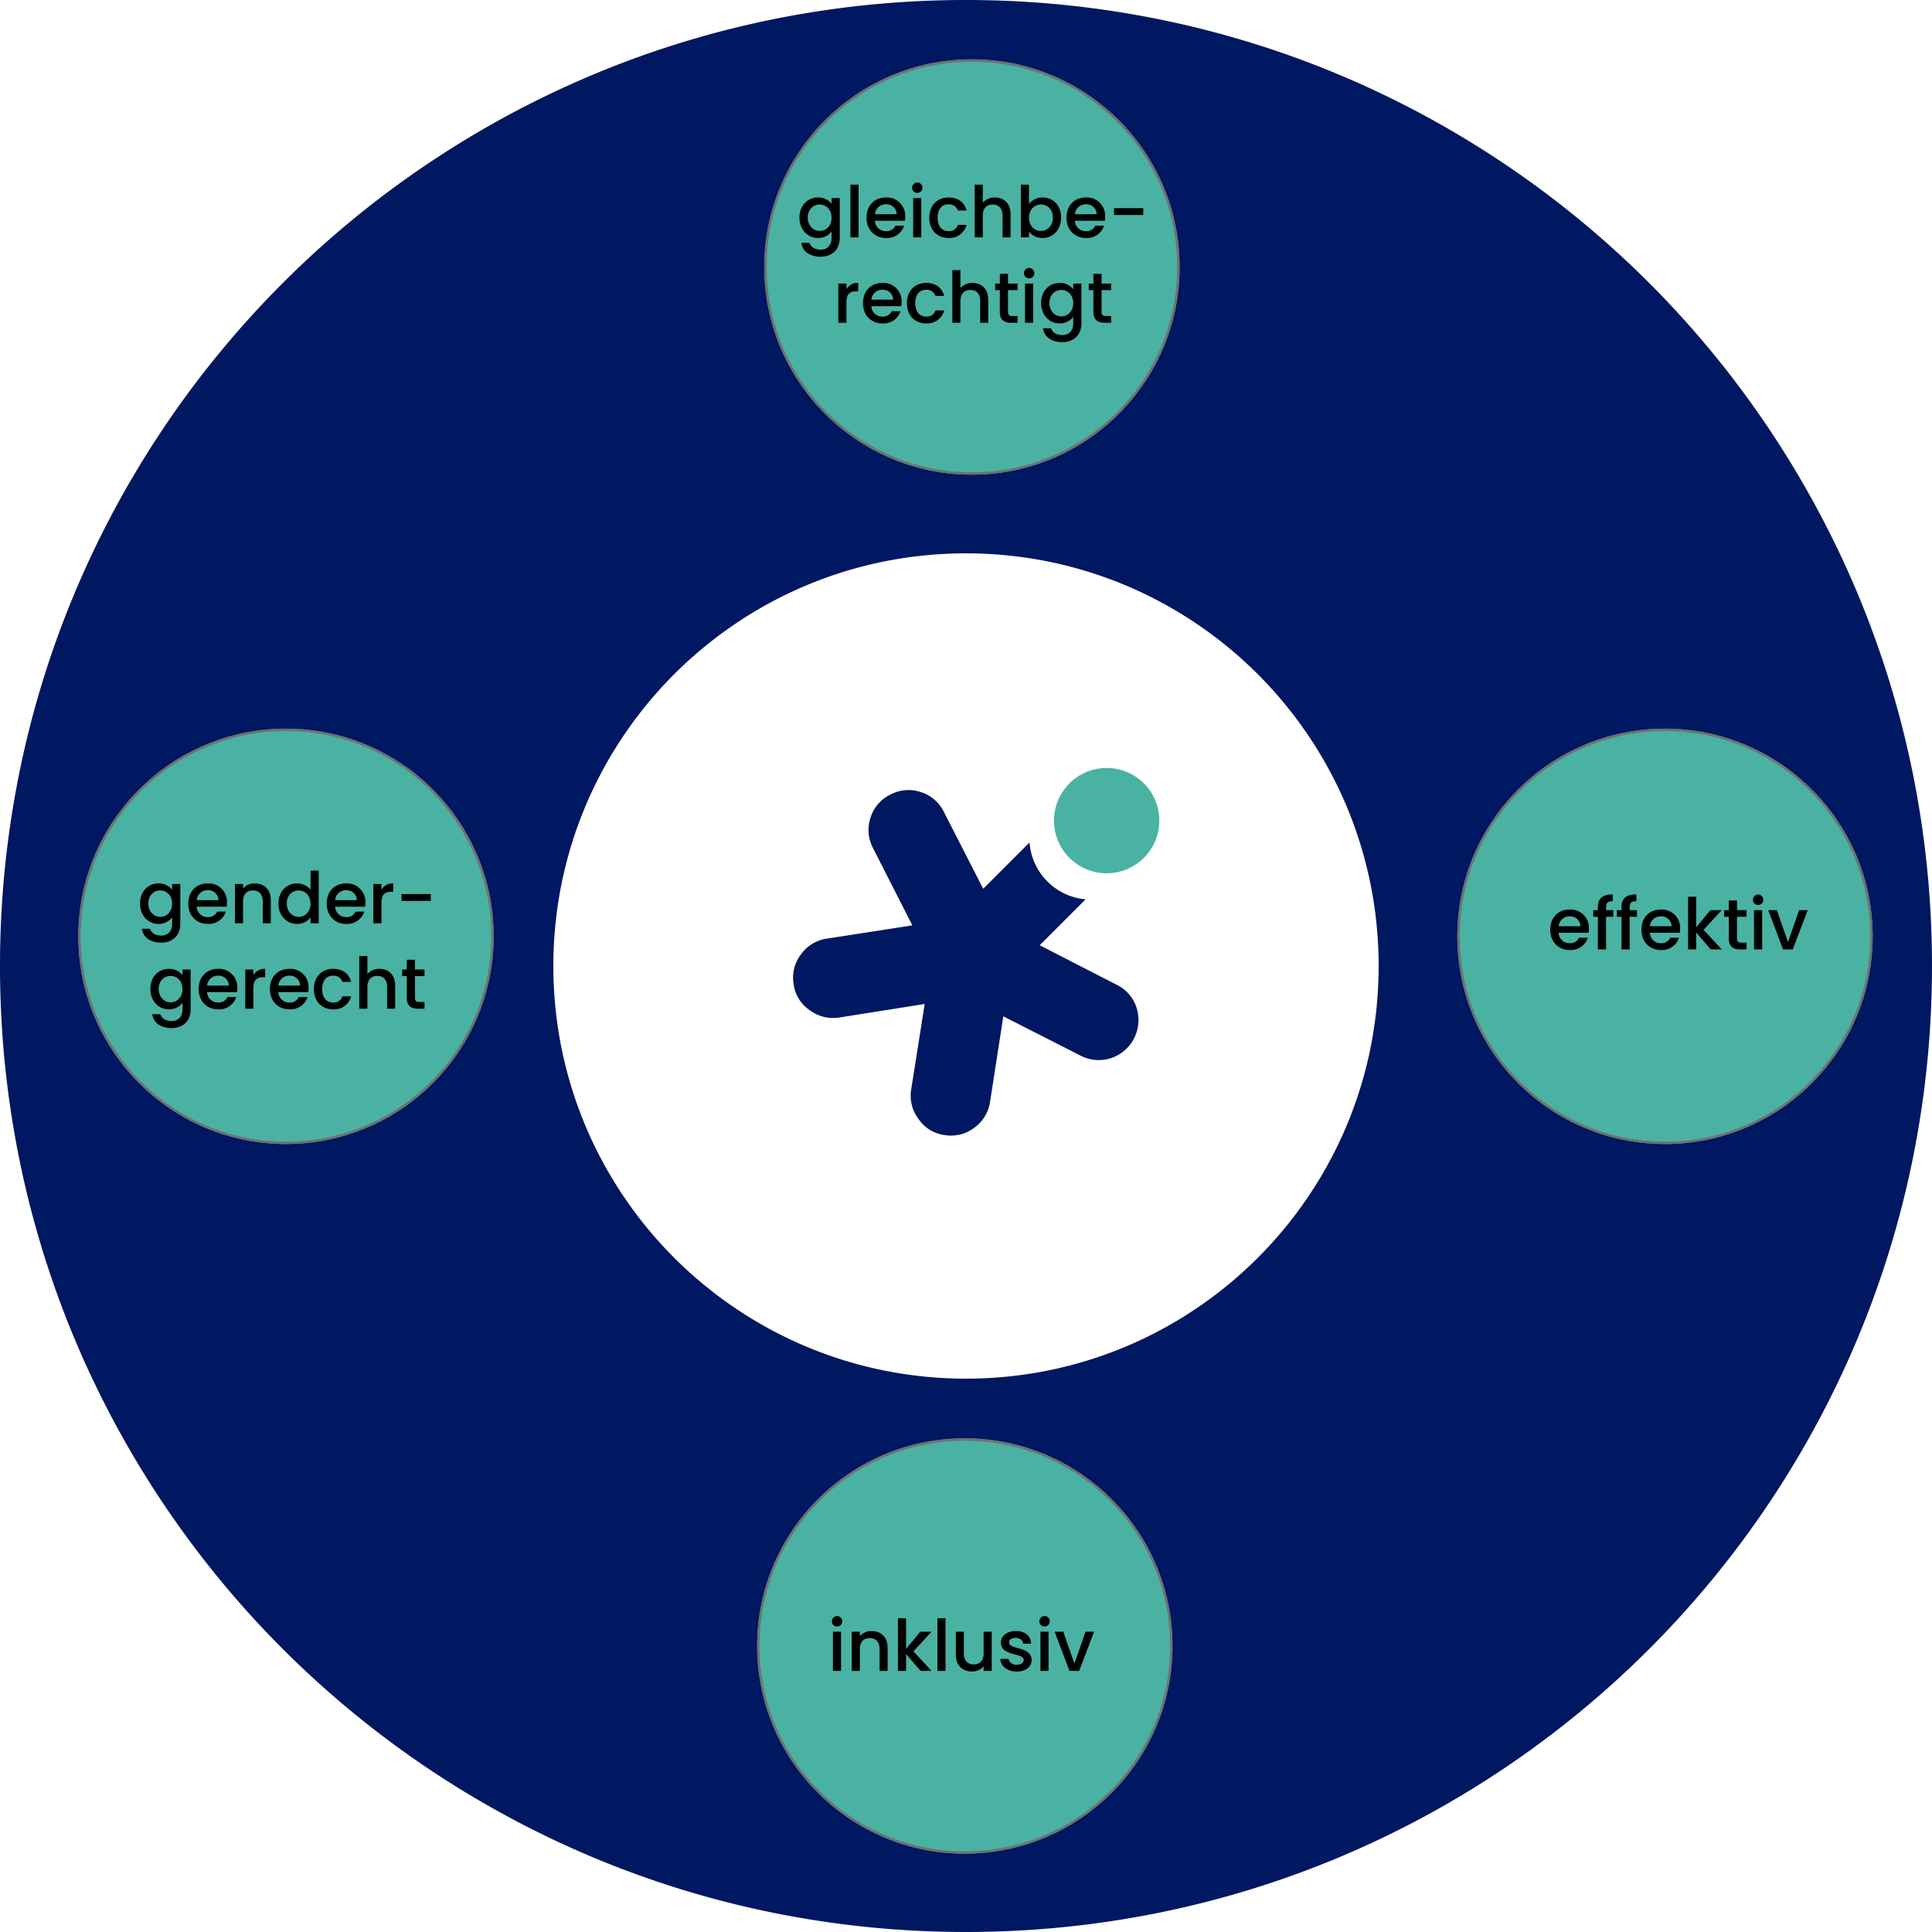
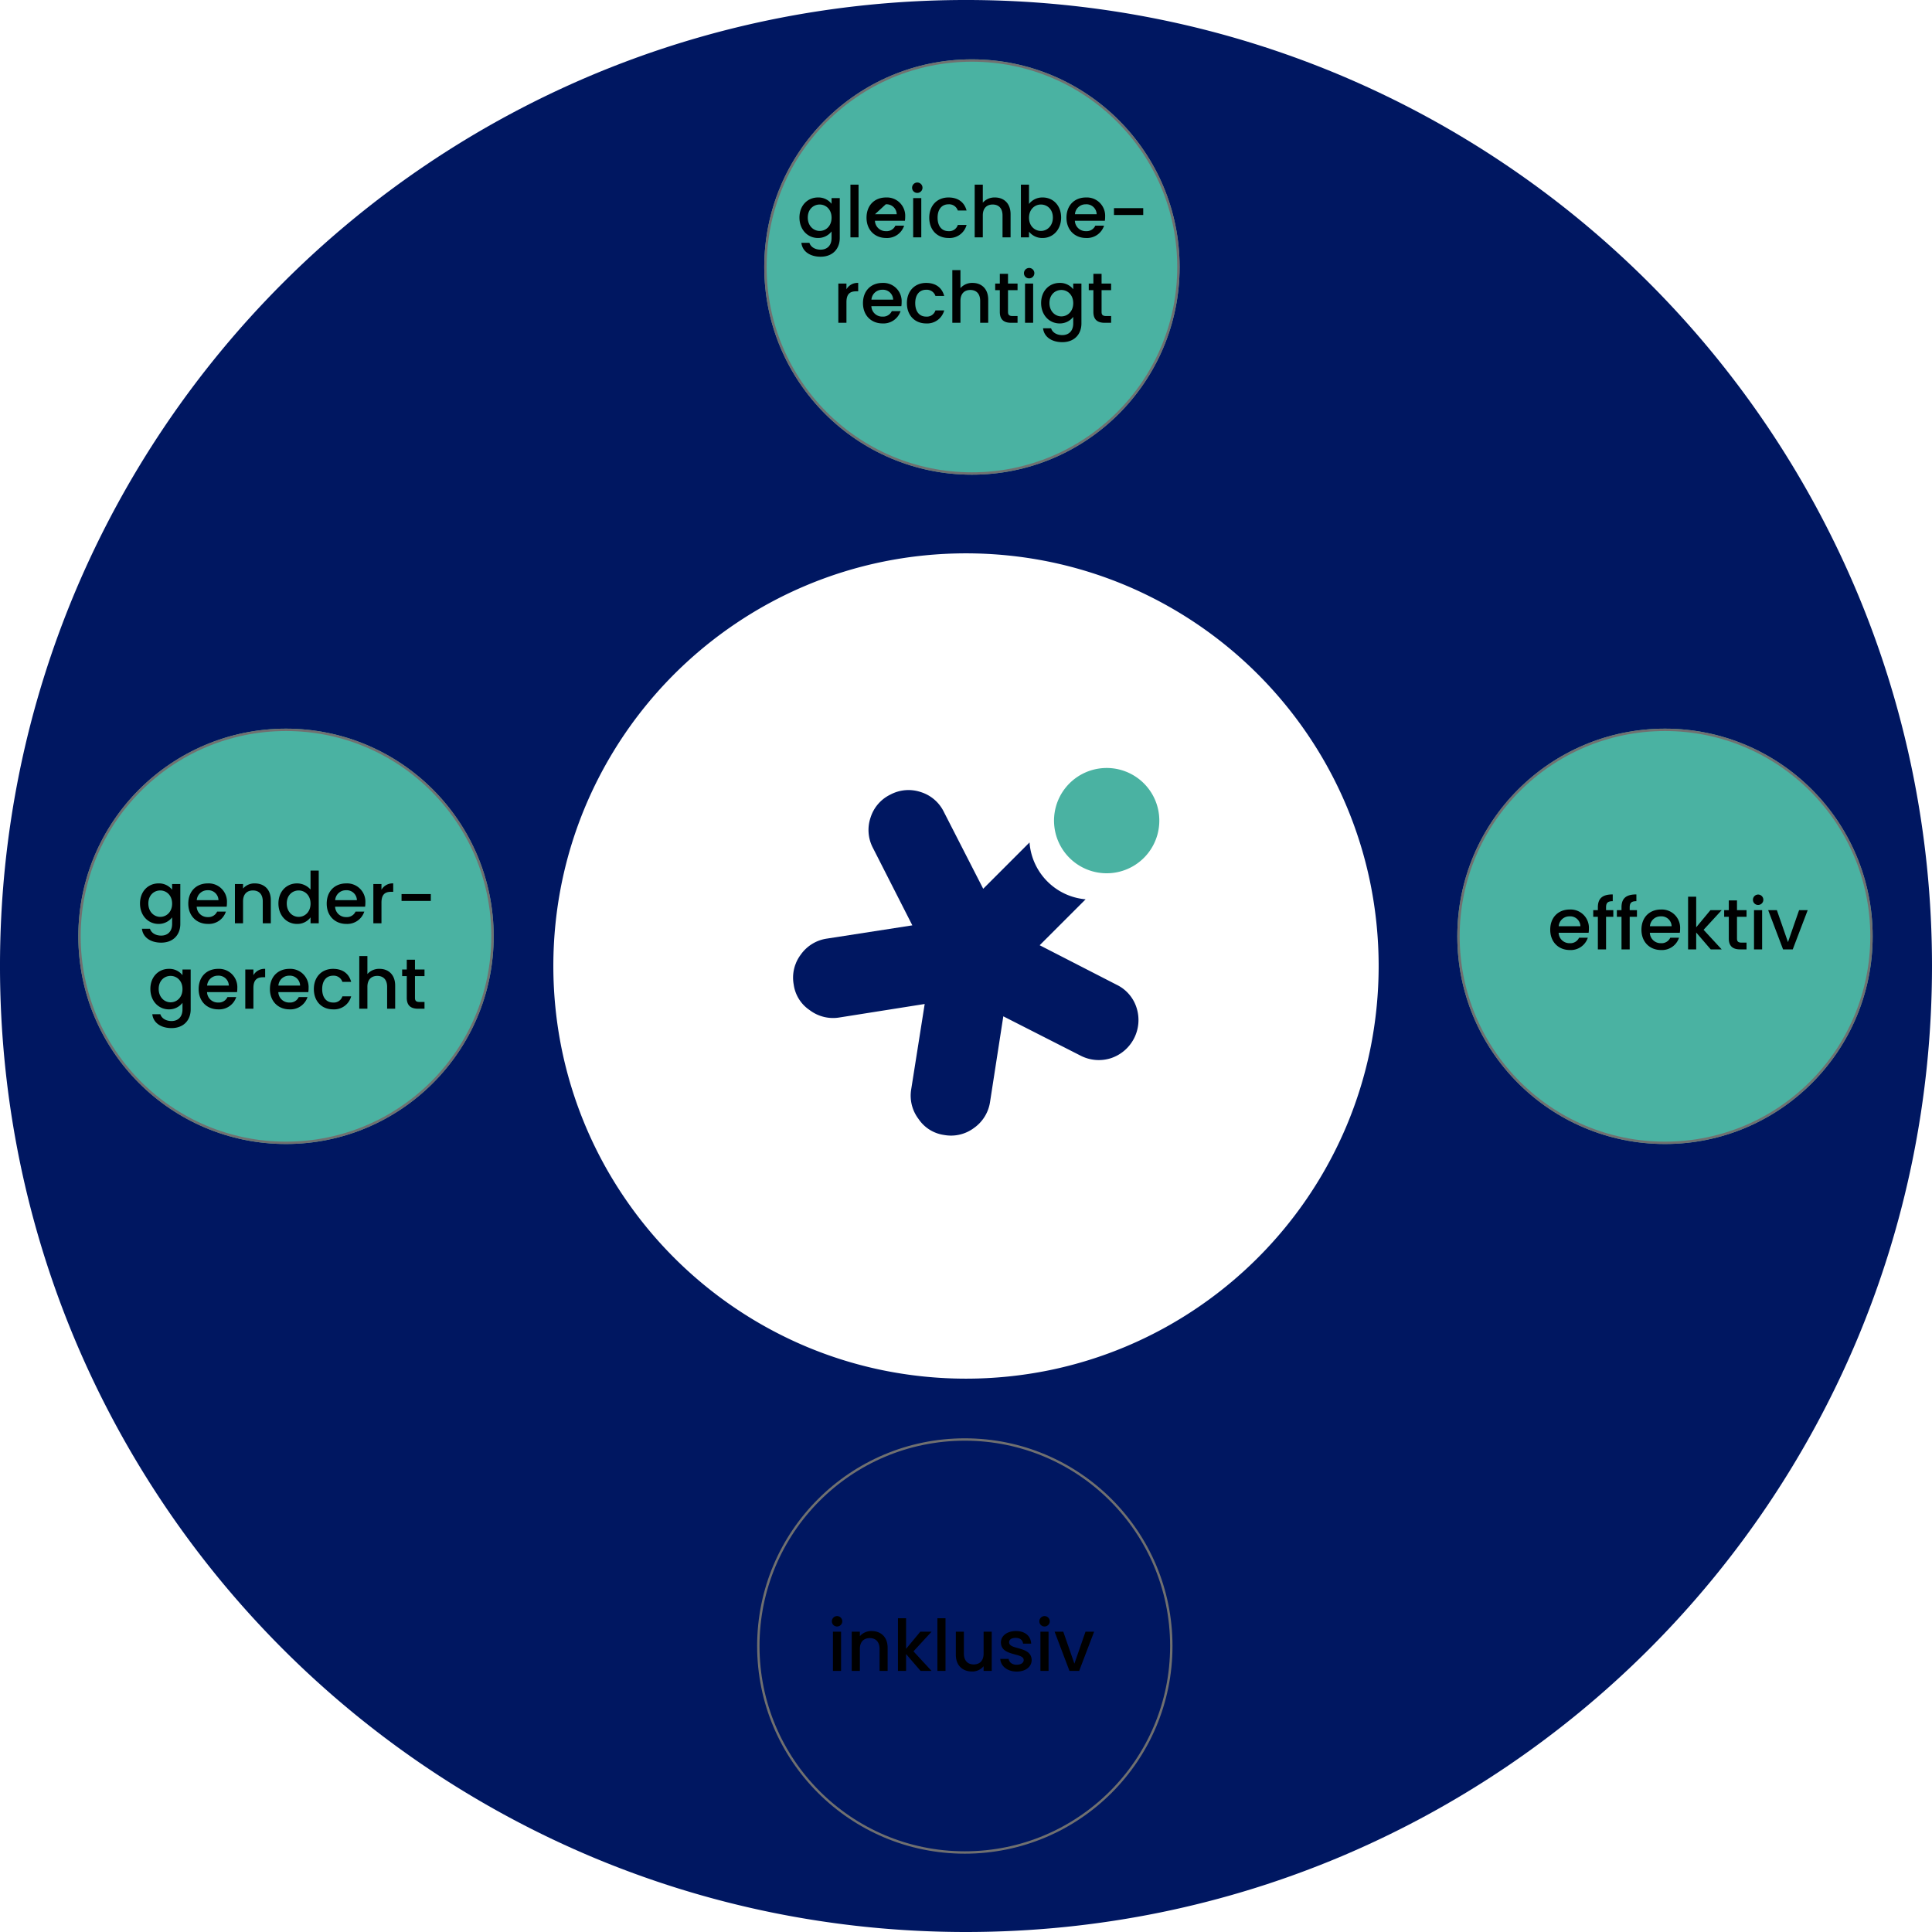
<svg xmlns="http://www.w3.org/2000/svg" width="814" height="814" viewBox="0 0 814 814">
  <defs>
    <clipPath id="clip-path">
      <rect id="Rechteck_4" data-name="Rechteck 4" width="144.457" height="170.776" fill="#001761" />
    </clipPath>
  </defs>
  <g id="Gruppe_56" data-name="Gruppe 56" transform="translate(-516 -3509)">
    <path id="Differenzmenge_1" data-name="Differenzmenge 1" d="M407,814a413.546,413.546,0,0,1-41.613-2.1,408,408,0,0,1-40.411-6.167c-13.113-2.683-26.236-6.058-39-10.029-12.626-3.927-25.207-8.532-37.393-13.686A408.188,408.188,0,0,1,31.984,565.423c-5.154-12.186-9.759-24.767-13.686-37.393-3.972-12.769-7.346-25.892-10.029-39A408.041,408.041,0,0,1,2.1,448.613a413.1,413.1,0,0,1,0-83.227,408.039,408.039,0,0,1,6.168-40.411c2.683-13.112,6.057-26.235,10.029-39,3.927-12.626,8.532-25.207,13.686-37.393A408.189,408.189,0,0,1,248.577,31.984c12.186-5.154,24.767-9.759,37.393-13.686,12.77-3.972,25.893-7.346,39-10.029A408.039,408.039,0,0,1,365.387,2.1a413.1,413.1,0,0,1,83.227,0,408.041,408.041,0,0,1,40.411,6.168c13.112,2.683,26.235,6.057,39,10.029,12.626,3.927,25.207,8.532,37.393,13.686A408.187,408.187,0,0,1,782.016,248.577c5.154,12.186,9.759,24.767,13.686,37.393,3.971,12.769,7.346,25.892,10.029,39a408,408,0,0,1,6.167,40.411,413.1,413.1,0,0,1,0,83.227,408,408,0,0,1-6.167,40.411c-2.683,13.113-6.058,26.236-10.029,39-3.927,12.626-8.532,25.207-13.686,37.393A408.186,408.186,0,0,1,565.423,782.016c-12.186,5.154-24.767,9.759-37.393,13.686-12.768,3.971-25.892,7.346-39,10.029a408,408,0,0,1-40.411,6.167A413.549,413.549,0,0,1,407,814Zm0-580.86a175.133,175.133,0,0,0-35.039,3.532,172.9,172.9,0,0,0-62.168,26.16A174.369,174.369,0,0,0,246.8,339.326a172.977,172.977,0,0,0-10.13,32.635,175.55,175.55,0,0,0,0,70.078,172.9,172.9,0,0,0,26.16,62.168A174.368,174.368,0,0,0,339.326,567.2a172.975,172.975,0,0,0,32.635,10.13,175.55,175.55,0,0,0,70.078,0,172.9,172.9,0,0,0,62.168-26.16,174.369,174.369,0,0,0,62.99-76.493,172.988,172.988,0,0,0,10.13-32.635,175.554,175.554,0,0,0,0-70.078,172.907,172.907,0,0,0-26.16-62.168A174.367,174.367,0,0,0,474.674,246.8a172.984,172.984,0,0,0-32.635-10.13A175.136,175.136,0,0,0,407,233.14Z" transform="translate(516 3509)" fill="#001761" />
    <g id="Ellipse_7" data-name="Ellipse 7" transform="translate(838 3534)" fill="#4ab2a2" stroke="#707070" stroke-width="1">
      <circle cx="87.5" cy="87.5" r="87.5" stroke="none" />
      <circle cx="87.5" cy="87.5" r="87" fill="none" />
    </g>
-     <path id="Pfad_89" data-name="Pfad 89" d="M20.83,23.66c0,5.1,3.45,8.61,7.8,8.61a7.1,7.1,0,0,0,5.73-2.76v2.76c0,3.3-1.98,4.92-4.62,4.92-2.37,0-4.2-1.17-4.71-2.88H21.64c.42,3.66,3.69,5.85,8.1,5.85,5.16,0,8.07-3.39,8.07-7.89V15.47H34.36v2.4a7,7,0,0,0-5.73-2.67C24.28,15.2,20.83,18.56,20.83,23.66Zm13.53.06c0,3.57-2.43,5.58-5.01,5.58-2.55,0-5.01-2.07-5.01-5.64s2.46-5.49,5.01-5.49C31.93,18.17,34.36,20.18,34.36,23.72ZM42.31,32h3.42V9.8H42.31ZM57.19,18.08a4.292,4.292,0,0,1,4.62,4.17H52.66A4.5,4.5,0,0,1,57.19,18.08Zm7.74,9H61.24a4,4,0,0,1-3.9,2.31,4.547,4.547,0,0,1-4.71-4.38H65.26a10.55,10.55,0,0,0,.12-1.68,7.709,7.709,0,0,0-8.04-8.13c-4.89,0-8.25,3.33-8.25,8.52s3.51,8.55,8.25,8.55A7.553,7.553,0,0,0,64.93,27.08ZM68.74,32h3.42V15.47H68.74Zm1.74-18.72a2.19,2.19,0,1,0-2.19-2.19A2.158,2.158,0,0,0,70.48,13.28Zm5.04,10.44c0,5.19,3.36,8.55,8.1,8.55a7.425,7.425,0,0,0,7.62-5.49H87.55a3.775,3.775,0,0,1-3.93,2.61c-2.76,0-4.59-2.04-4.59-5.67,0-3.6,1.83-5.64,4.59-5.64a3.863,3.863,0,0,1,3.93,2.61h3.69c-.93-3.48-3.57-5.49-7.62-5.49C78.88,15.2,75.52,18.56,75.52,23.72ZM94.66,32h3.42V22.76c0-3.03,1.65-4.59,4.17-4.59,2.49,0,4.14,1.56,4.14,4.59V32h3.39V22.25c0-4.62-2.88-7.05-6.57-7.05a6.553,6.553,0,0,0-5.13,2.19V9.8H94.66Zm22.89-14.07V9.8h-3.42V32h3.42V29.6a7.025,7.025,0,0,0,5.76,2.67c4.35,0,7.77-3.51,7.77-8.61s-3.39-8.46-7.77-8.46A7.067,7.067,0,0,0,117.55,17.93Zm10.05,5.73c0,3.57-2.46,5.64-5.04,5.64-2.55,0-5.01-2.01-5.01-5.58,0-3.54,2.46-5.55,5.01-5.55C125.14,18.17,127.6,20.09,127.6,23.66Zm13.83-5.58a4.292,4.292,0,0,1,4.62,4.17H136.9A4.5,4.5,0,0,1,141.43,18.08Zm7.74,9h-3.69a4,4,0,0,1-3.9,2.31,4.547,4.547,0,0,1-4.71-4.38H149.5a10.551,10.551,0,0,0,.12-1.68,7.709,7.709,0,0,0-8.04-8.13c-4.89,0-8.25,3.33-8.25,8.52s3.51,8.55,8.25,8.55A7.553,7.553,0,0,0,149.17,27.08Zm4.17-4.5h12.33V19.7H153.34ZM40.63,59.3c0-3.51,1.56-4.56,4.08-4.56h.87V51.2a5.384,5.384,0,0,0-4.95,2.67v-2.4H37.21V68h3.42Zm15.06-5.22a4.292,4.292,0,0,1,4.62,4.17H51.16A4.5,4.5,0,0,1,55.69,54.08Zm7.74,9H59.74a4,4,0,0,1-3.9,2.31,4.547,4.547,0,0,1-4.71-4.38H63.76a10.55,10.55,0,0,0,.12-1.68,7.709,7.709,0,0,0-8.04-8.13c-4.89,0-8.25,3.33-8.25,8.52s3.51,8.55,8.25,8.55A7.553,7.553,0,0,0,63.43,63.08Zm2.67-3.36c0,5.19,3.36,8.55,8.1,8.55a7.425,7.425,0,0,0,7.62-5.49H78.13a3.775,3.775,0,0,1-3.93,2.61c-2.76,0-4.59-2.04-4.59-5.67,0-3.6,1.83-5.64,4.59-5.64a3.863,3.863,0,0,1,3.93,2.61h3.69c-.93-3.48-3.57-5.49-7.62-5.49C69.46,51.2,66.1,54.56,66.1,59.72ZM85.24,68h3.42V58.76c0-3.03,1.65-4.59,4.17-4.59,2.49,0,4.14,1.56,4.14,4.59V68h3.39V58.25c0-4.62-2.88-7.05-6.57-7.05a6.553,6.553,0,0,0-5.13,2.19V45.8H85.24Zm20.01-4.59c0,3.36,1.83,4.59,4.77,4.59h2.7V65.15h-2.1c-1.44,0-1.92-.51-1.92-1.74V54.26h4.02V51.47H108.7V47.36h-3.45v4.11H103.3v2.79h1.95ZM115.87,68h3.42V51.47h-3.42Zm1.74-18.72a2.19,2.19,0,1,0-2.19-2.19A2.158,2.158,0,0,0,117.61,49.28Zm5.04,10.38c0,5.1,3.45,8.61,7.8,8.61a7.1,7.1,0,0,0,5.73-2.76v2.76c0,3.3-1.98,4.92-4.62,4.92-2.37,0-4.2-1.17-4.71-2.88h-3.39c.42,3.66,3.69,5.85,8.1,5.85,5.16,0,8.07-3.39,8.07-7.89V51.47h-3.45v2.4a7,7,0,0,0-5.73-2.67C126.1,51.2,122.65,54.56,122.65,59.66Zm13.53.06c0,3.57-2.43,5.58-5.01,5.58-2.55,0-5.01-2.07-5.01-5.64s2.46-5.49,5.01-5.49C133.75,54.17,136.18,56.18,136.18,59.72Zm8.49,3.69c0,3.36,1.83,4.59,4.77,4.59h2.7V65.15h-2.1c-1.44,0-1.92-.51-1.92-1.74V54.26h4.02V51.47h-4.02V47.36h-3.45v4.11h-1.95v2.79h1.95Z" transform="translate(832 3577)" />
+     <path id="Pfad_89" data-name="Pfad 89" d="M20.83,23.66c0,5.1,3.45,8.61,7.8,8.61a7.1,7.1,0,0,0,5.73-2.76v2.76c0,3.3-1.98,4.92-4.62,4.92-2.37,0-4.2-1.17-4.71-2.88H21.64c.42,3.66,3.69,5.85,8.1,5.85,5.16,0,8.07-3.39,8.07-7.89V15.47H34.36v2.4a7,7,0,0,0-5.73-2.67C24.28,15.2,20.83,18.56,20.83,23.66Zm13.53.06c0,3.57-2.43,5.58-5.01,5.58-2.55,0-5.01-2.07-5.01-5.64s2.46-5.49,5.01-5.49C31.93,18.17,34.36,20.18,34.36,23.72ZM42.31,32h3.42V9.8H42.31ZM57.19,18.08a4.292,4.292,0,0,1,4.62,4.17H52.66Zm7.74,9H61.24a4,4,0,0,1-3.9,2.31,4.547,4.547,0,0,1-4.71-4.38H65.26a10.55,10.55,0,0,0,.12-1.68,7.709,7.709,0,0,0-8.04-8.13c-4.89,0-8.25,3.33-8.25,8.52s3.51,8.55,8.25,8.55A7.553,7.553,0,0,0,64.93,27.08ZM68.74,32h3.42V15.47H68.74Zm1.74-18.72a2.19,2.19,0,1,0-2.19-2.19A2.158,2.158,0,0,0,70.48,13.28Zm5.04,10.44c0,5.19,3.36,8.55,8.1,8.55a7.425,7.425,0,0,0,7.62-5.49H87.55a3.775,3.775,0,0,1-3.93,2.61c-2.76,0-4.59-2.04-4.59-5.67,0-3.6,1.83-5.64,4.59-5.64a3.863,3.863,0,0,1,3.93,2.61h3.69c-.93-3.48-3.57-5.49-7.62-5.49C78.88,15.2,75.52,18.56,75.52,23.72ZM94.66,32h3.42V22.76c0-3.03,1.65-4.59,4.17-4.59,2.49,0,4.14,1.56,4.14,4.59V32h3.39V22.25c0-4.62-2.88-7.05-6.57-7.05a6.553,6.553,0,0,0-5.13,2.19V9.8H94.66Zm22.89-14.07V9.8h-3.42V32h3.42V29.6a7.025,7.025,0,0,0,5.76,2.67c4.35,0,7.77-3.51,7.77-8.61s-3.39-8.46-7.77-8.46A7.067,7.067,0,0,0,117.55,17.93Zm10.05,5.73c0,3.57-2.46,5.64-5.04,5.64-2.55,0-5.01-2.01-5.01-5.58,0-3.54,2.46-5.55,5.01-5.55C125.14,18.17,127.6,20.09,127.6,23.66Zm13.83-5.58a4.292,4.292,0,0,1,4.62,4.17H136.9A4.5,4.5,0,0,1,141.43,18.08Zm7.74,9h-3.69a4,4,0,0,1-3.9,2.31,4.547,4.547,0,0,1-4.71-4.38H149.5a10.551,10.551,0,0,0,.12-1.68,7.709,7.709,0,0,0-8.04-8.13c-4.89,0-8.25,3.33-8.25,8.52s3.51,8.55,8.25,8.55A7.553,7.553,0,0,0,149.17,27.08Zm4.17-4.5h12.33V19.7H153.34ZM40.63,59.3c0-3.51,1.56-4.56,4.08-4.56h.87V51.2a5.384,5.384,0,0,0-4.95,2.67v-2.4H37.21V68h3.42Zm15.06-5.22a4.292,4.292,0,0,1,4.62,4.17H51.16A4.5,4.5,0,0,1,55.69,54.08Zm7.74,9H59.74a4,4,0,0,1-3.9,2.31,4.547,4.547,0,0,1-4.71-4.38H63.76a10.55,10.55,0,0,0,.12-1.68,7.709,7.709,0,0,0-8.04-8.13c-4.89,0-8.25,3.33-8.25,8.52s3.51,8.55,8.25,8.55A7.553,7.553,0,0,0,63.43,63.08Zm2.67-3.36c0,5.19,3.36,8.55,8.1,8.55a7.425,7.425,0,0,0,7.62-5.49H78.13a3.775,3.775,0,0,1-3.93,2.61c-2.76,0-4.59-2.04-4.59-5.67,0-3.6,1.83-5.64,4.59-5.64a3.863,3.863,0,0,1,3.93,2.61h3.69c-.93-3.48-3.57-5.49-7.62-5.49C69.46,51.2,66.1,54.56,66.1,59.72ZM85.24,68h3.42V58.76c0-3.03,1.65-4.59,4.17-4.59,2.49,0,4.14,1.56,4.14,4.59V68h3.39V58.25c0-4.62-2.88-7.05-6.57-7.05a6.553,6.553,0,0,0-5.13,2.19V45.8H85.24Zm20.01-4.59c0,3.36,1.83,4.59,4.77,4.59h2.7V65.15h-2.1c-1.44,0-1.92-.51-1.92-1.74V54.26h4.02V51.47H108.7V47.36h-3.45v4.11H103.3v2.79h1.95ZM115.87,68h3.42V51.47h-3.42Zm1.74-18.72a2.19,2.19,0,1,0-2.19-2.19A2.158,2.158,0,0,0,117.61,49.28Zm5.04,10.38c0,5.1,3.45,8.61,7.8,8.61a7.1,7.1,0,0,0,5.73-2.76v2.76c0,3.3-1.98,4.92-4.62,4.92-2.37,0-4.2-1.17-4.71-2.88h-3.39c.42,3.66,3.69,5.85,8.1,5.85,5.16,0,8.07-3.39,8.07-7.89V51.47h-3.45v2.4a7,7,0,0,0-5.73-2.67C126.1,51.2,122.65,54.56,122.65,59.66Zm13.53.06c0,3.57-2.43,5.58-5.01,5.58-2.55,0-5.01-2.07-5.01-5.64s2.46-5.49,5.01-5.49C133.75,54.17,136.18,56.18,136.18,59.72Zm8.49,3.69c0,3.36,1.83,4.59,4.77,4.59h2.7V65.15h-2.1c-1.44,0-1.92-.51-1.92-1.74V54.26h4.02V51.47h-4.02V47.36h-3.45v4.11h-1.95v2.79h1.95Z" transform="translate(832 3577)" />
    <g id="Gruppe_26" data-name="Gruppe 26" transform="translate(896.201 3797.946) rotate(21)">
      <g id="Gruppe_18" data-name="Gruppe 18" transform="translate(0 0)" clip-path="url(#clip-path)">
        <path id="Pfad_23" data-name="Pfad 23" d="M140.75,60.6a16.137,16.137,0,0,0-11.308-6.076L93.171,50.6l11.129-25a25.9,25.9,0,0,1-14.742-.132A25.966,25.966,0,0,1,73.658,11.7L62.434,36.914,35.371,12.639A16.164,16.164,0,0,0,23.285,8.3a16.246,16.246,0,0,0-11.577,5.577A16.123,16.123,0,0,0,7.375,25.963a16.229,16.229,0,0,0,5.577,11.586L40.081,62,8.454,80.127A16.316,16.316,0,0,0,.621,90.352a16.106,16.106,0,0,0,1.738,12.853,15.505,15.505,0,0,0,10.155,7.649,16.276,16.276,0,0,0,12.8-1.606l31.5-18.18,7.573,35.574a16.235,16.235,0,0,0,7.366,10.583,15.531,15.531,0,0,0,12.486,2.43,16.146,16.146,0,0,0,10.71-7.31A16.348,16.348,0,0,0,97.3,119.68l-7.7-35.63,36.327,3.8a16.749,16.749,0,0,0,12.34-3.6A16.937,16.937,0,0,0,140.75,60.6" transform="translate(0 30.72)" fill="#001761" />
        <path id="Pfad_24" data-name="Pfad 24" d="M32.374,43.4A22.181,22.181,0,1,0,17.646,15.7,22.179,22.179,0,0,0,32.374,43.4" transform="translate(61.852 0)" fill="#4ab2a2" />
      </g>
    </g>
    <g id="Ellipse_8" data-name="Ellipse 8" transform="translate(1130 3816)" fill="#4ab2a2" stroke="#707070" stroke-width="1">
      <circle cx="87.5" cy="87.5" r="87.5" stroke="none" />
      <circle cx="87.5" cy="87.5" r="87" fill="none" />
    </g>
    <g id="Ellipse_9" data-name="Ellipse 9" transform="translate(549 3816)" fill="#4ab2a2" stroke="#707070" stroke-width="1">
      <circle cx="87.5" cy="87.5" r="87.5" stroke="none" />
      <circle cx="87.5" cy="87.5" r="87" fill="none" />
    </g>
    <g id="Ellipse_10" data-name="Ellipse 10" transform="translate(835 4115)" fill="#4ab2a2" stroke="#707070" stroke-width="1">
-       <circle cx="87.5" cy="87.5" r="87.5" stroke="none" />
      <circle cx="87.5" cy="87.5" r="87" fill="none" />
    </g>
    <path id="Pfad_92" data-name="Pfad 92" d="M39.94,32h3.42V15.47H39.94Zm1.74-18.72a2.19,2.19,0,1,0-2.19-2.19A2.158,2.158,0,0,0,41.68,13.28ZM59.59,32h3.39V22.25c0-4.62-2.91-7.05-6.78-7.05a6.359,6.359,0,0,0-4.92,2.16V15.47H47.86V32h3.42V22.76c0-3.03,1.65-4.59,4.17-4.59,2.49,0,4.14,1.56,4.14,4.59Zm7.74,0h3.42V24.89L76.87,32h4.62l-7.62-8.25,7.62-8.28H76.75l-6,7.23V9.8H67.33Zm16.62,0h3.42V9.8H83.95Zm22.89-16.53h-3.42v9.21c0,3.03-1.65,4.59-4.17,4.59-2.49,0-4.14-1.56-4.14-4.59V15.47H91.72v9.72c0,4.62,2.94,7.05,6.81,7.05a6.153,6.153,0,0,0,4.89-2.22V32h3.42Zm16.83,11.91c-.18-5.97-9.51-4.11-9.51-7.44,0-1.11.96-1.86,2.79-1.86,1.86,0,2.97.99,3.09,2.43h3.42c-.18-3.3-2.64-5.31-6.39-5.31-3.9,0-6.36,2.13-6.36,4.77,0,6.06,9.6,4.2,9.6,7.44,0,1.14-1.05,1.98-3.03,1.98-1.89,0-3.18-1.11-3.3-2.46h-3.54c.15,3,2.94,5.34,6.9,5.34C121.24,32.27,123.67,30.17,123.67,27.38ZM127.36,32h3.42V15.47h-3.42Zm1.74-18.72a2.19,2.19,0,1,0-2.19-2.19A2.158,2.158,0,0,0,129.1,13.28Zm4.23,2.19L139.6,32h4.08l6.3-16.53h-3.63l-4.68,13.47-4.68-13.47Z" transform="translate(827 4181)" />
    <path id="Pfad_91" data-name="Pfad 91" d="M48.25,18.08a4.292,4.292,0,0,1,4.62,4.17H43.72A4.5,4.5,0,0,1,48.25,18.08Zm7.74,9H52.3a4,4,0,0,1-3.9,2.31,4.547,4.547,0,0,1-4.71-4.38H56.32a10.55,10.55,0,0,0,.12-1.68A7.709,7.709,0,0,0,48.4,15.2c-4.89,0-8.25,3.33-8.25,8.52s3.51,8.55,8.25,8.55A7.553,7.553,0,0,0,55.99,27.08ZM60.22,32h3.45V18.26h3.06V15.47H63.67V14.3c0-1.89.72-2.61,2.82-2.61V8.84c-4.32,0-6.27,1.65-6.27,5.46v1.17H58.27v2.79h1.95Zm9.96,0h3.45V18.26h3.06V15.47H73.63V14.3c0-1.89.72-2.61,2.82-2.61V8.84c-4.32,0-6.27,1.65-6.27,5.46v1.17H68.23v2.79h1.95Zm16.5-13.92a4.292,4.292,0,0,1,4.62,4.17H82.15A4.5,4.5,0,0,1,86.68,18.08Zm7.74,9H90.73a4,4,0,0,1-3.9,2.31,4.547,4.547,0,0,1-4.71-4.38H94.75a10.551,10.551,0,0,0,.12-1.68,7.709,7.709,0,0,0-8.04-8.13c-4.89,0-8.25,3.33-8.25,8.52s3.51,8.55,8.25,8.55A7.553,7.553,0,0,0,94.42,27.08ZM98.23,32h3.42V24.89L107.77,32h4.62l-7.62-8.25,7.62-8.28h-4.74l-6,7.23V9.8H98.23Zm17.16-4.59c0,3.36,1.83,4.59,4.77,4.59h2.7V29.15h-2.1c-1.44,0-1.92-.51-1.92-1.74V18.26h4.02V15.47h-4.02V11.36h-3.45v4.11h-1.95v2.79h1.95ZM126.01,32h3.42V15.47h-3.42Zm1.74-18.72a2.19,2.19,0,1,0-2.19-2.19A2.158,2.158,0,0,0,127.75,13.28Zm4.23,2.19L138.25,32h4.08l6.3-16.53H145l-4.68,13.47-4.68-13.47Z" transform="translate(1129 3877)" />
    <path id="Pfad_90" data-name="Pfad 90" d="M31.99,23.66c0,5.1,3.45,8.61,7.8,8.61a7.1,7.1,0,0,0,5.73-2.76v2.76c0,3.3-1.98,4.92-4.62,4.92-2.37,0-4.2-1.17-4.71-2.88H32.8c.42,3.66,3.69,5.85,8.1,5.85,5.16,0,8.07-3.39,8.07-7.89V15.47H45.52v2.4a7,7,0,0,0-5.73-2.67C35.44,15.2,31.99,18.56,31.99,23.66Zm13.53.06c0,3.57-2.43,5.58-5.01,5.58-2.55,0-5.01-2.07-5.01-5.64s2.46-5.49,5.01-5.49C43.09,18.17,45.52,20.18,45.52,23.72Zm14.91-5.64a4.292,4.292,0,0,1,4.62,4.17H55.9A4.5,4.5,0,0,1,60.43,18.08Zm7.74,9H64.48a4,4,0,0,1-3.9,2.31,4.547,4.547,0,0,1-4.71-4.38H68.5a10.551,10.551,0,0,0,.12-1.68,7.709,7.709,0,0,0-8.04-8.13c-4.89,0-8.25,3.33-8.25,8.52s3.51,8.55,8.25,8.55A7.553,7.553,0,0,0,68.17,27.08ZM83.71,32H87.1V22.25c0-4.62-2.91-7.05-6.78-7.05a6.359,6.359,0,0,0-4.92,2.16V15.47H71.98V32H75.4V22.76c0-3.03,1.65-4.59,4.17-4.59,2.49,0,4.14,1.56,4.14,4.59Zm6.6-8.34c0,5.1,3.45,8.61,7.8,8.61a6.853,6.853,0,0,0,5.73-2.76V32h3.45V9.8h-3.45v7.98a7.613,7.613,0,0,0-5.7-2.58C93.76,15.2,90.31,18.56,90.31,23.66Zm13.53.06c0,3.57-2.43,5.58-5.01,5.58-2.55,0-5.01-2.07-5.01-5.64s2.46-5.49,5.01-5.49C101.41,18.17,103.84,20.18,103.84,23.72Zm14.91-5.64a4.292,4.292,0,0,1,4.62,4.17h-9.15A4.5,4.5,0,0,1,118.75,18.08Zm7.74,9H122.8a4,4,0,0,1-3.9,2.31,4.547,4.547,0,0,1-4.71-4.38h12.63a10.55,10.55,0,0,0,.12-1.68,7.709,7.709,0,0,0-8.04-8.13c-4.89,0-8.25,3.33-8.25,8.52s3.51,8.55,8.25,8.55A7.553,7.553,0,0,0,126.49,27.08Zm7.23-3.78c0-3.51,1.56-4.56,4.08-4.56h.87V15.2a5.384,5.384,0,0,0-4.95,2.67v-2.4H130.3V32h3.42Zm8.46-.72h12.33V19.7H142.18ZM36.355,59.66c0,5.1,3.45,8.61,7.8,8.61a7.1,7.1,0,0,0,5.73-2.76v2.76c0,3.3-1.98,4.92-4.62,4.92-2.37,0-4.2-1.17-4.71-2.88h-3.39c.42,3.66,3.69,5.85,8.1,5.85,5.16,0,8.07-3.39,8.07-7.89V51.47h-3.45v2.4a7,7,0,0,0-5.73-2.67C39.805,51.2,36.355,54.56,36.355,59.66Zm13.53.06c0,3.57-2.43,5.58-5.01,5.58-2.55,0-5.01-2.07-5.01-5.64s2.46-5.49,5.01-5.49C47.455,54.17,49.885,56.18,49.885,59.72Zm14.91-5.64a4.292,4.292,0,0,1,4.62,4.17h-9.15A4.5,4.5,0,0,1,64.795,54.08Zm7.74,9h-3.69a4,4,0,0,1-3.9,2.31,4.547,4.547,0,0,1-4.71-4.38h12.63a10.55,10.55,0,0,0,.12-1.68,7.709,7.709,0,0,0-8.04-8.13c-4.89,0-8.25,3.33-8.25,8.52s3.51,8.55,8.25,8.55A7.553,7.553,0,0,0,72.535,63.08Zm7.23-3.78c0-3.51,1.56-4.56,4.08-4.56h.87V51.2a5.384,5.384,0,0,0-4.95,2.67v-2.4h-3.42V68h3.42Zm15.06-5.22a4.292,4.292,0,0,1,4.62,4.17h-9.15A4.5,4.5,0,0,1,94.825,54.08Zm7.74,9h-3.69a4,4,0,0,1-3.9,2.31,4.547,4.547,0,0,1-4.71-4.38h12.63a10.55,10.55,0,0,0,.12-1.68,7.709,7.709,0,0,0-8.04-8.13c-4.89,0-8.25,3.33-8.25,8.52s3.51,8.55,8.25,8.55A7.553,7.553,0,0,0,102.565,63.08Zm2.67-3.36c0,5.19,3.36,8.55,8.1,8.55a7.425,7.425,0,0,0,7.62-5.49h-3.69a3.775,3.775,0,0,1-3.93,2.61c-2.76,0-4.59-2.04-4.59-5.67,0-3.6,1.83-5.64,4.59-5.64a3.863,3.863,0,0,1,3.93,2.61h3.69c-.93-3.48-3.57-5.49-7.62-5.49C108.6,51.2,105.235,54.56,105.235,59.72ZM124.375,68h3.42V58.76c0-3.03,1.65-4.59,4.17-4.59,2.49,0,4.14,1.56,4.14,4.59V68h3.39V58.25c0-4.62-2.88-7.05-6.57-7.05a6.553,6.553,0,0,0-5.13,2.19V45.8h-3.42Zm20.01-4.59c0,3.36,1.83,4.59,4.77,4.59h2.7V65.15h-2.1c-1.44,0-1.92-.51-1.92-1.74V54.26h4.02V51.47h-4.02V47.36h-3.45v4.11h-1.95v2.79h1.95Z" transform="translate(543 3866)" />
  </g>
</svg>